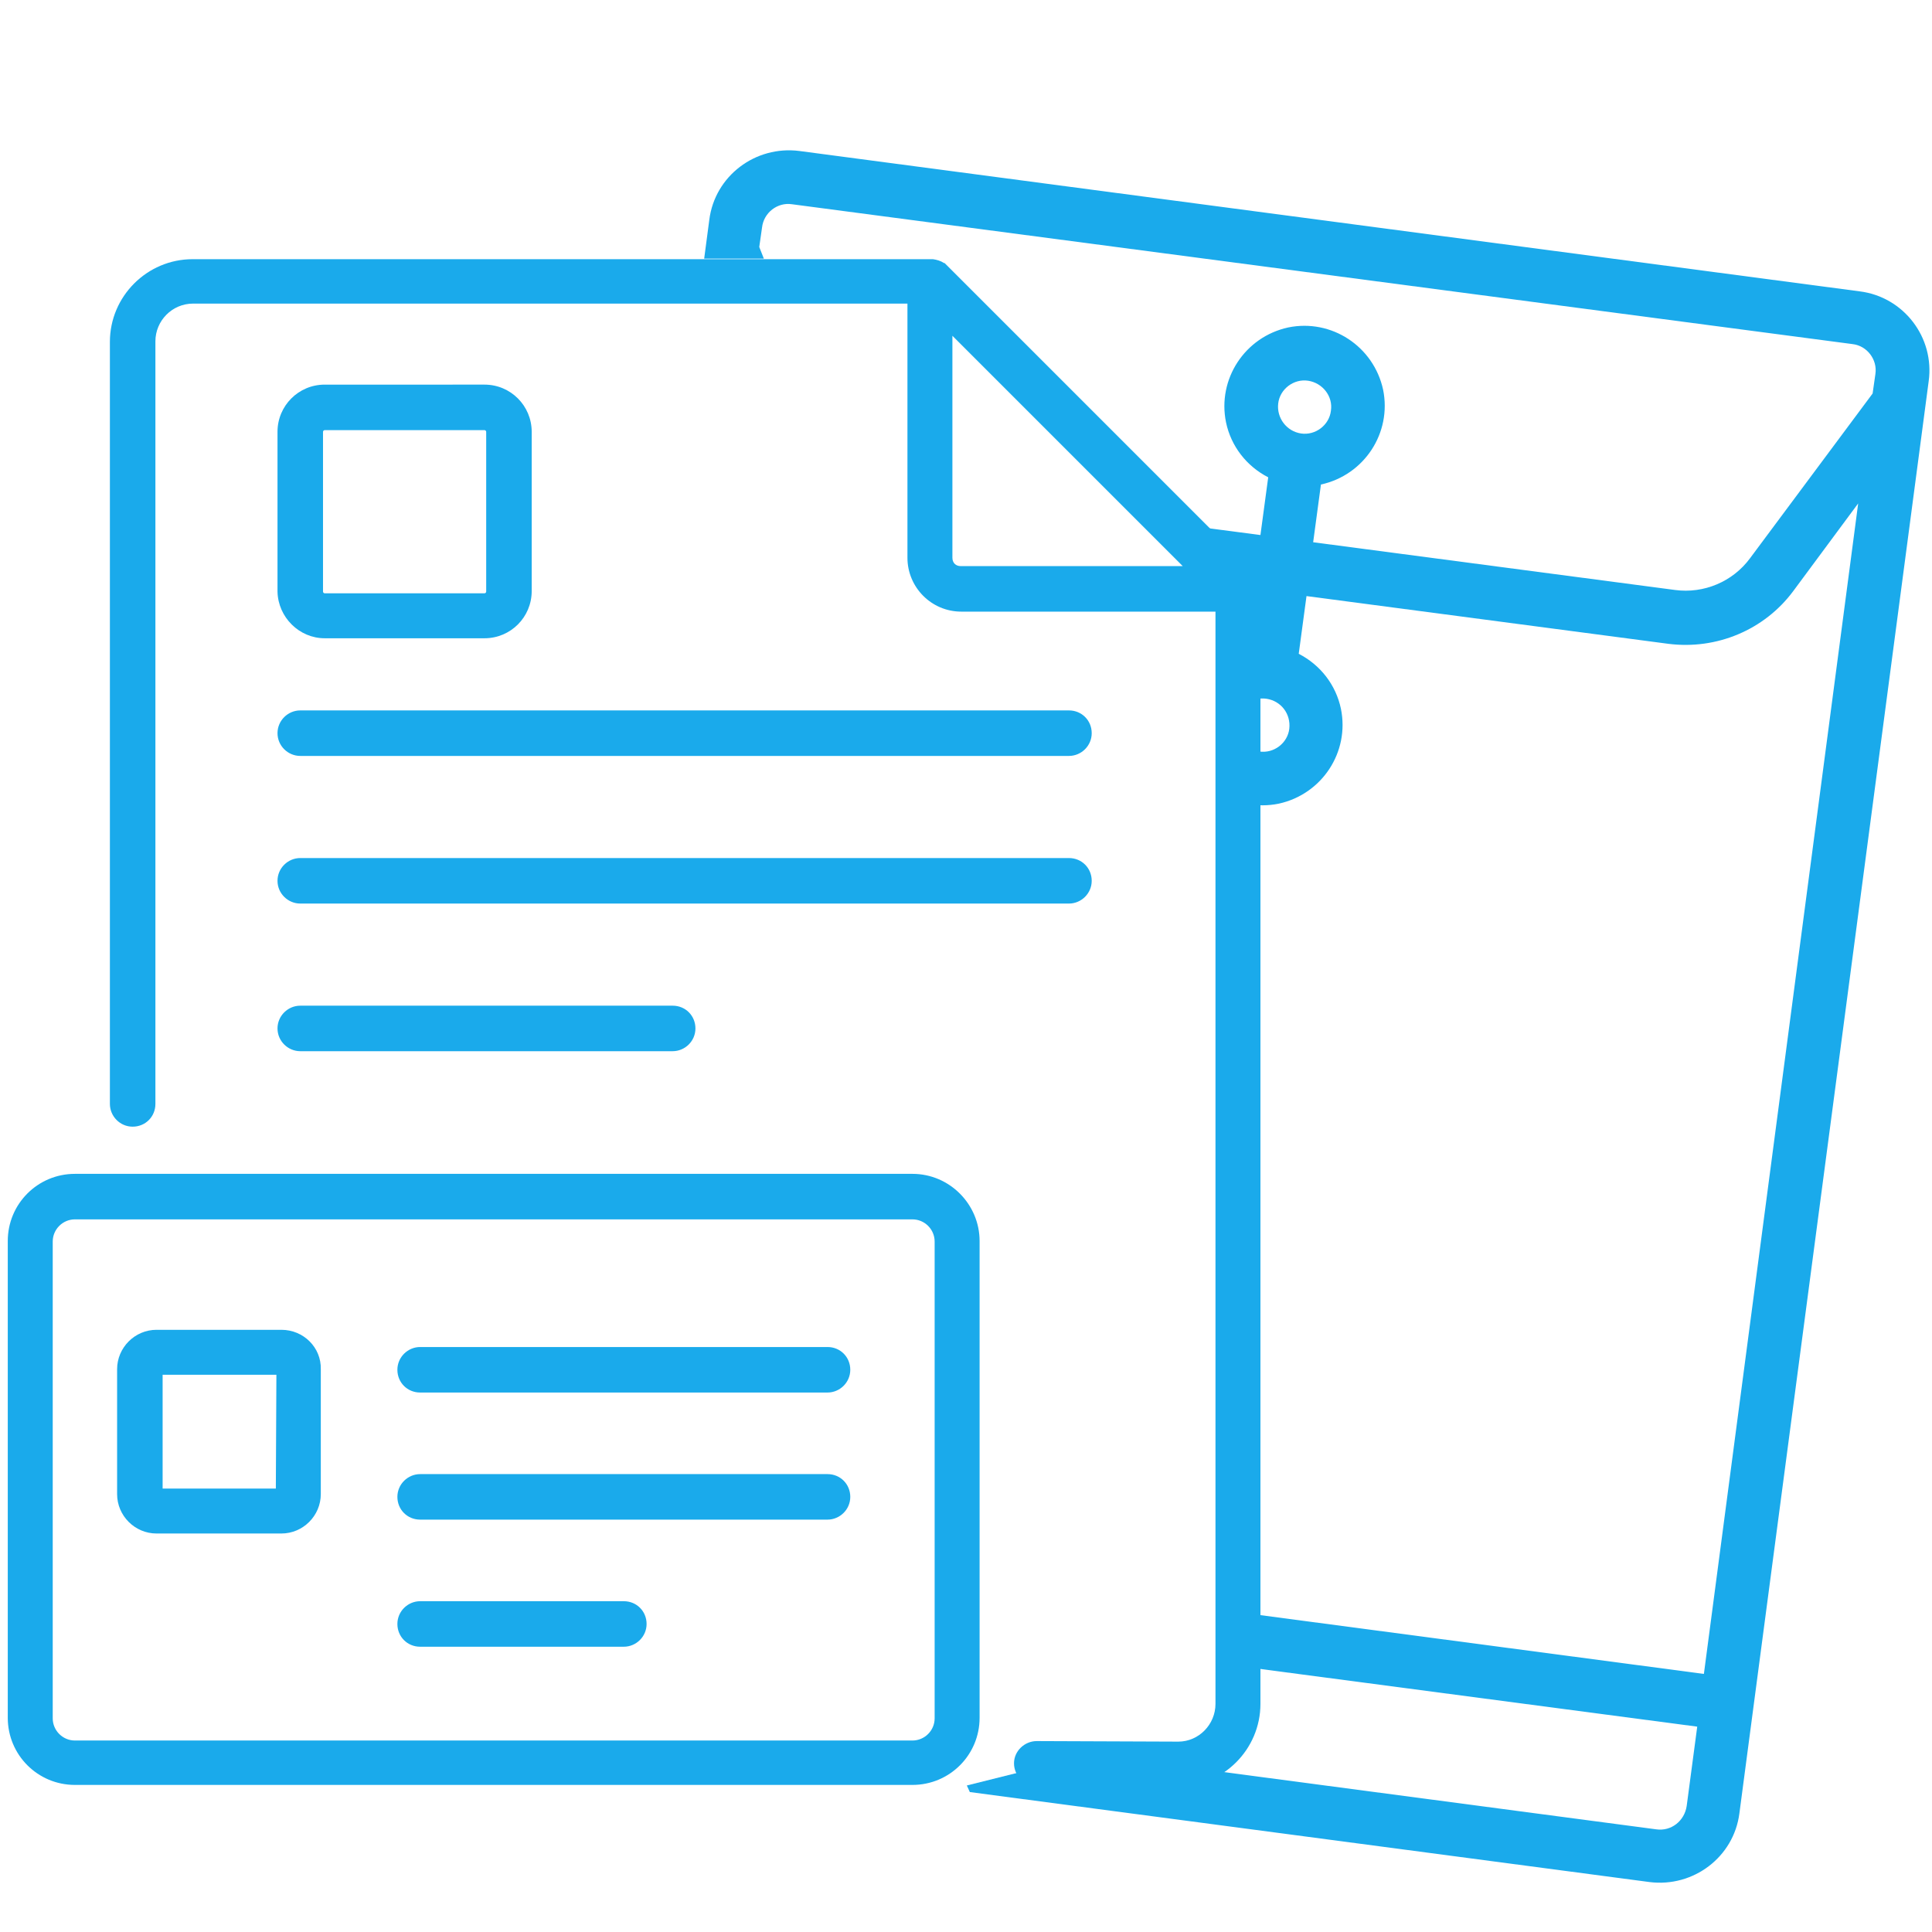
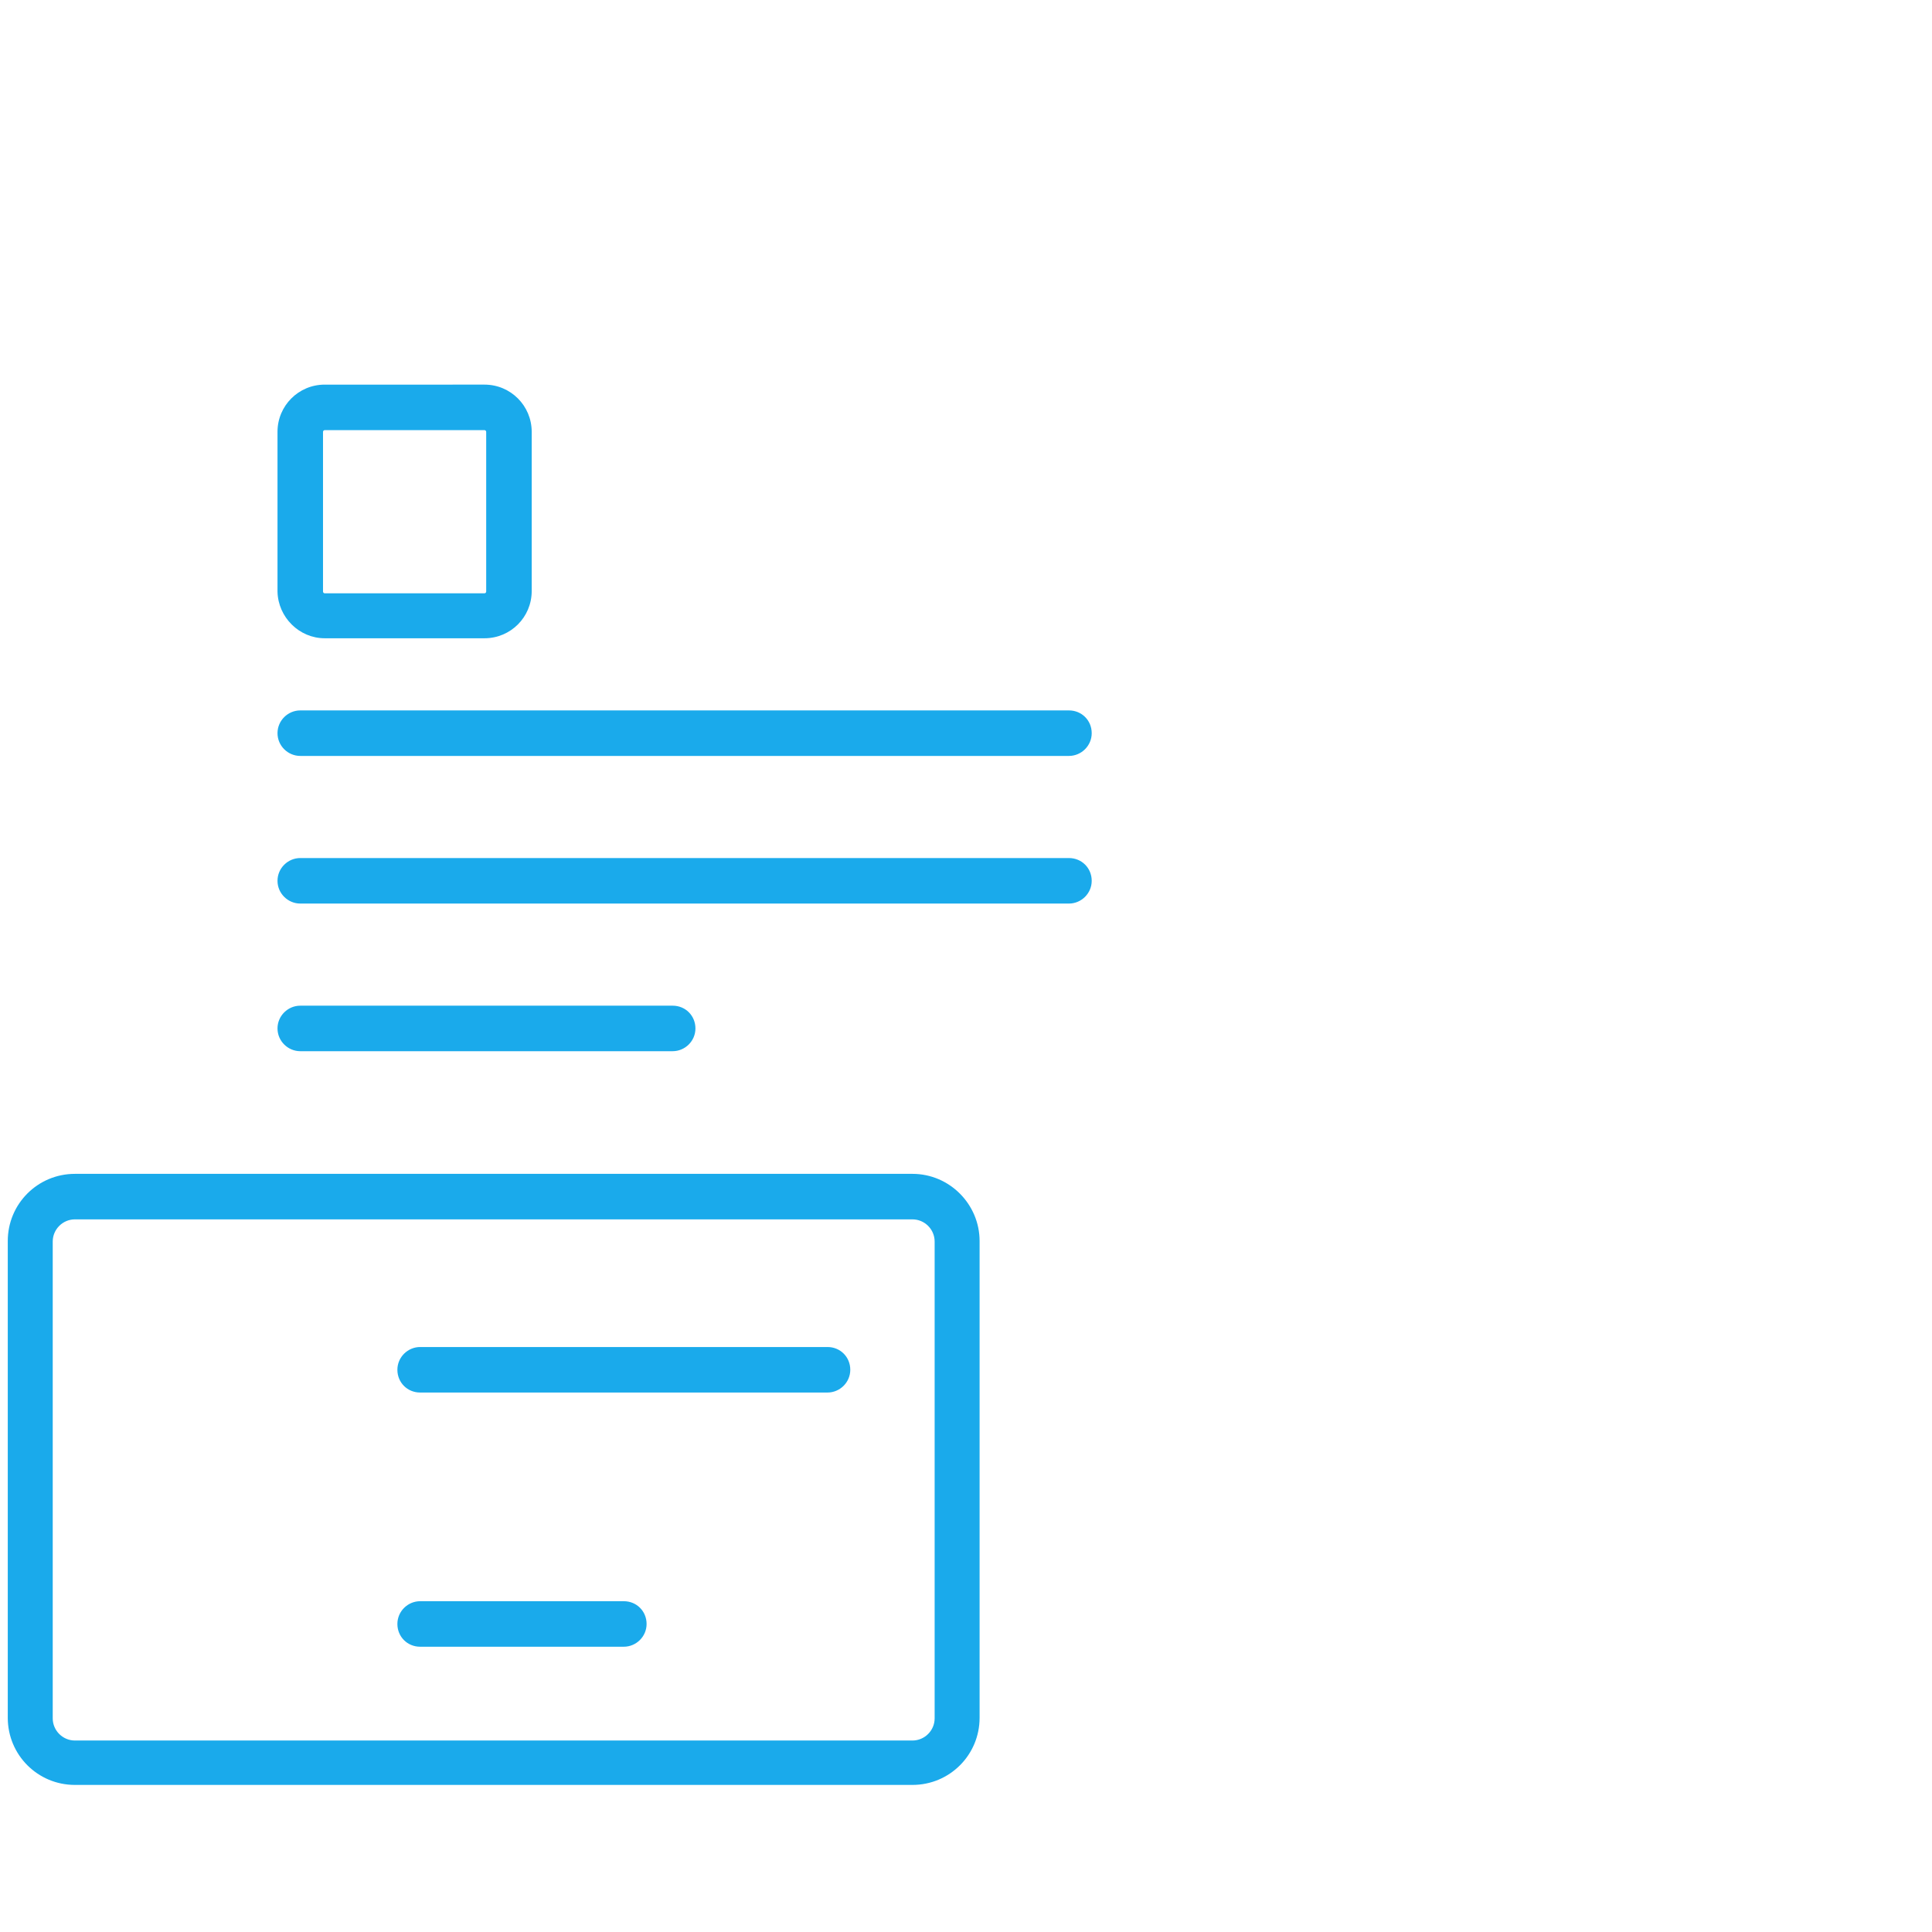
<svg xmlns="http://www.w3.org/2000/svg" xmlns:xlink="http://www.w3.org/1999/xlink" version="1.1" id="圖層_1" x="0px" y="0px" viewBox="0 0 348.1 348.1" style="enable-background:new 0 0 348.1 348.1;" xml:space="preserve">
  <style type="text/css">
	.st0{fill:#1AAAEB;}
	.st1{clip-path:url(#SVGID_2_);}
</style>
  <g id="圖層_4">
    <g>
      <g>
        <path class="st0" d="M149.1,242.7H75.7c-2.2,0-4.1,1.8-4.1,4.1s1.8,4.1,4.1,4.1h73.4c2.2,0,4.1-1.8,4.1-4.1     S151.4,242.7,149.1,242.7z" />
-         <path class="st0" d="M149.1,265.6H75.7c-2.2,0-4.1,1.8-4.1,4.1s1.8,4.1,4.1,4.1h73.4c2.2,0,4.1-1.8,4.1-4.1     S151.4,265.6,149.1,265.6z" />
        <path class="st0" d="M112.4,288.5H75.7c-2.2,0-4.1,1.8-4.1,4.1s1.8,4.1,4.1,4.1h36.7c2.2,0,4.1-1.8,4.1-4.1     S114.7,288.5,112.4,288.5z" />
        <path class="st0" d="M54.1,136.2h138.5c2.2,0,4.1-1.8,4.1-4.1s-1.8-4.1-4.1-4.1H54.1c-2.2,0-4.1,1.8-4.1,4.1     S51.9,136.2,54.1,136.2z" />
        <path class="st0" d="M54.1,162.8h138.5c2.2,0,4.1-1.8,4.1-4.1s-1.8-4.1-4.1-4.1H54.1c-2.2,0-4.1,1.8-4.1,4.1     S51.9,162.8,54.1,162.8z" />
        <path class="st0" d="M54.1,189.4h67.1c2.2,0,4.1-1.8,4.1-4.1s-1.8-4.1-4.1-4.1H54.1c-2.2,0-4.1,1.8-4.1,4.1     S51.9,189.4,54.1,189.4z" />
-         <path class="st0" d="M227,105.9L227,105.9c0-0.8-0.3-1.6-0.8-2.2l0,0c0,0,0,0-0.1-0.1l0,0c0,0,0,0,0-0.1l0,0c0,0,0,0,0-0.1l0,0     l0,0l0,0l0,0c0,0,0,0,0-0.1l0,0c0,0,0,0-0.1-0.1l-55.4-55.4c-0.1-0.1-0.3-0.3-0.4-0.4l0,0l0,0l0,0l0,0c0,0,0,0-0.1,0l0,0     c-0.6-0.4-1.3-0.6-2-0.7l0,0c0,0,0,0-0.1,0h-0.1H34.7c-8.2,0-14.9,6.7-14.9,14.9v137.3c0,2.2,1.8,4.1,4.1,4.1s4.1-1.8,4.1-4.1     V61.5c0-3.7,3-6.8,6.8-6.8h128.7v45.8c0,5.3,4.3,9.7,9.7,9.7H219V307c0,3.7-3,6.8-6.7,6.8l-25.5-0.1l0,0c-2.2,0-4.1,1.8-4.1,4     s1.8,4.1,4,4.1l25.5,0.1c8.2,0,14.9-6.7,14.9-14.9V106.1C227,106.1,227,106,227,105.9C227,106,227,105.9,227,105.9z M171.6,100.5     v-40l41.5,41.5h-40C172.2,102,171.6,101.4,171.6,100.5z" />
        <path class="st0" d="M164.4,211.5H13.5c-6.7,0-12.1,5.4-12.1,12.1v85.9c0,6.7,5.4,12.1,12.1,12.1h150.9c6.7,0,12.1-5.4,12.1-12.1     v-85.9C176.5,217,171.1,211.5,164.4,211.5z M168.4,309.6c0,2.2-1.8,4-4,4H13.5c-2.2,0-4-1.8-4-4v-85.9c0-2.2,1.8-4,4-4h150.9     c2.2,0,4,1.8,4,4V309.6z" />
        <path class="st0" d="M58.5,115h28.8c4.7,0,8.5-3.8,8.5-8.5V77.8c0-4.7-3.8-8.5-8.5-8.5H58.5c-4.7,0-8.5,3.8-8.5,8.5v28.8     C50.1,111.2,53.9,115,58.5,115z M58.2,77.8c0-0.2,0.2-0.3,0.3-0.3h28.8c0.2,0,0.3,0.2,0.3,0.3v28.8c0,0.2-0.2,0.3-0.3,0.3H58.5     c-0.2,0-0.3-0.2-0.3-0.3V77.8z" />
-         <path class="st0" d="M50.7,239.6H28.2c-3.9,0-7.1,3.2-7.1,7.1v22.5c0,3.9,3.2,7.1,7.1,7.1h22.5c3.9,0,7.1-3.2,7.1-7.1v-22.5     C57.9,242.8,54.7,239.6,50.7,239.6z M49.7,268.2H29.3v-20.5h20.5L49.7,268.2L49.7,268.2z" />
      </g>
    </g>
    <g>
      <g>
        <defs>
          <path id="SVGID_1_" d="M112.4,46.6h55.2l58.2,59.5l-5.3,197.8v9.3l-23.9,2.9l-22.4,5.6l8,17.6L359.5,362c0,0,40-38.6,40.7-65.3      C400.9,270,380.2-8,380.2-8s-133.3-14-136-14S93.4-18.7,93.4-18.7L112.4,46.6z" />
        </defs>
        <clipPath id="SVGID_2_">
          <use xlink:href="#SVGID_1_" style="overflow:visible;" />
        </clipPath>
        <g id="Envelope" class="st1">
          <g>
-             <path class="st0" d="M335.1,52.5L144,27.2c-7.9-1-15.2,4.5-16.2,12.4l-34.1,258c-1,7.9,4.5,15.2,12.4,16.2l191.1,25.3       c7.9,1,15.2-4.5,16.2-12.4l34.1-258C348.6,60.8,343,53.5,335.1,52.5z M134.2,64.1l7.2,18.3c3.2,8.1,10.6,13.9,19.3,15.1       l65.2,8.6l-1.4,10.4c-7.8,1.7-12.8,9.3-11.2,17.1c1.7,7.8,9.3,12.8,17.1,11.2c7.8-1.7,12.8-9.3,11.2-17.1       c-0.9-4.3-3.7-7.9-7.6-9.9l1.4-10.4l65.2,8.6c8.7,1.1,17.3-2.5,22.5-9.5l11.7-15.8L307,301.6L106.3,275L134.2,64.1z        M232.3,131.3c-0.3,2.6-2.8,4.5-5.4,4.1c-2.6-0.3-4.5-2.8-4.1-5.4c0.3-2.6,2.8-4.5,5.4-4.1S232.6,128.6,232.3,131.3z        M142.7,36.8L333.8,62c2.6,0.3,4.5,2.8,4.1,5.4l-0.5,3.5l-22.1,29.7c-3.1,4.2-8.3,6.4-13.5,5.7l-65.2-8.6l1.4-10.4       c7.8-1.7,12.8-9.3,11.2-17.1c-1.7-7.8-9.3-12.8-17.1-11.2c-7.8,1.7-12.8,9.3-11.2,17.1c0.9,4.3,3.7,7.9,7.6,9.9l-1.4,10.4       L162,87.9c-5.2-0.7-9.6-4.1-11.6-9l-13.6-34.4l0.5-3.5C137.6,38.3,140.1,36.4,142.7,36.8z M230.3,72.7c0.3-2.6,2.8-4.5,5.4-4.1       s4.5,2.8,4.1,5.4c-0.3,2.6-2.8,4.5-5.4,4.1S230,75.3,230.3,72.7z M298.4,329.6l-191.1-25.3c-2.6-0.3-4.5-2.8-4.1-5.4l1.9-14.3       l200.7,26.5l-1.9,14.3C303.5,328.1,301.1,330,298.4,329.6z" />
-           </g>
+             </g>
        </g>
      </g>
    </g>
  </g>
</svg>